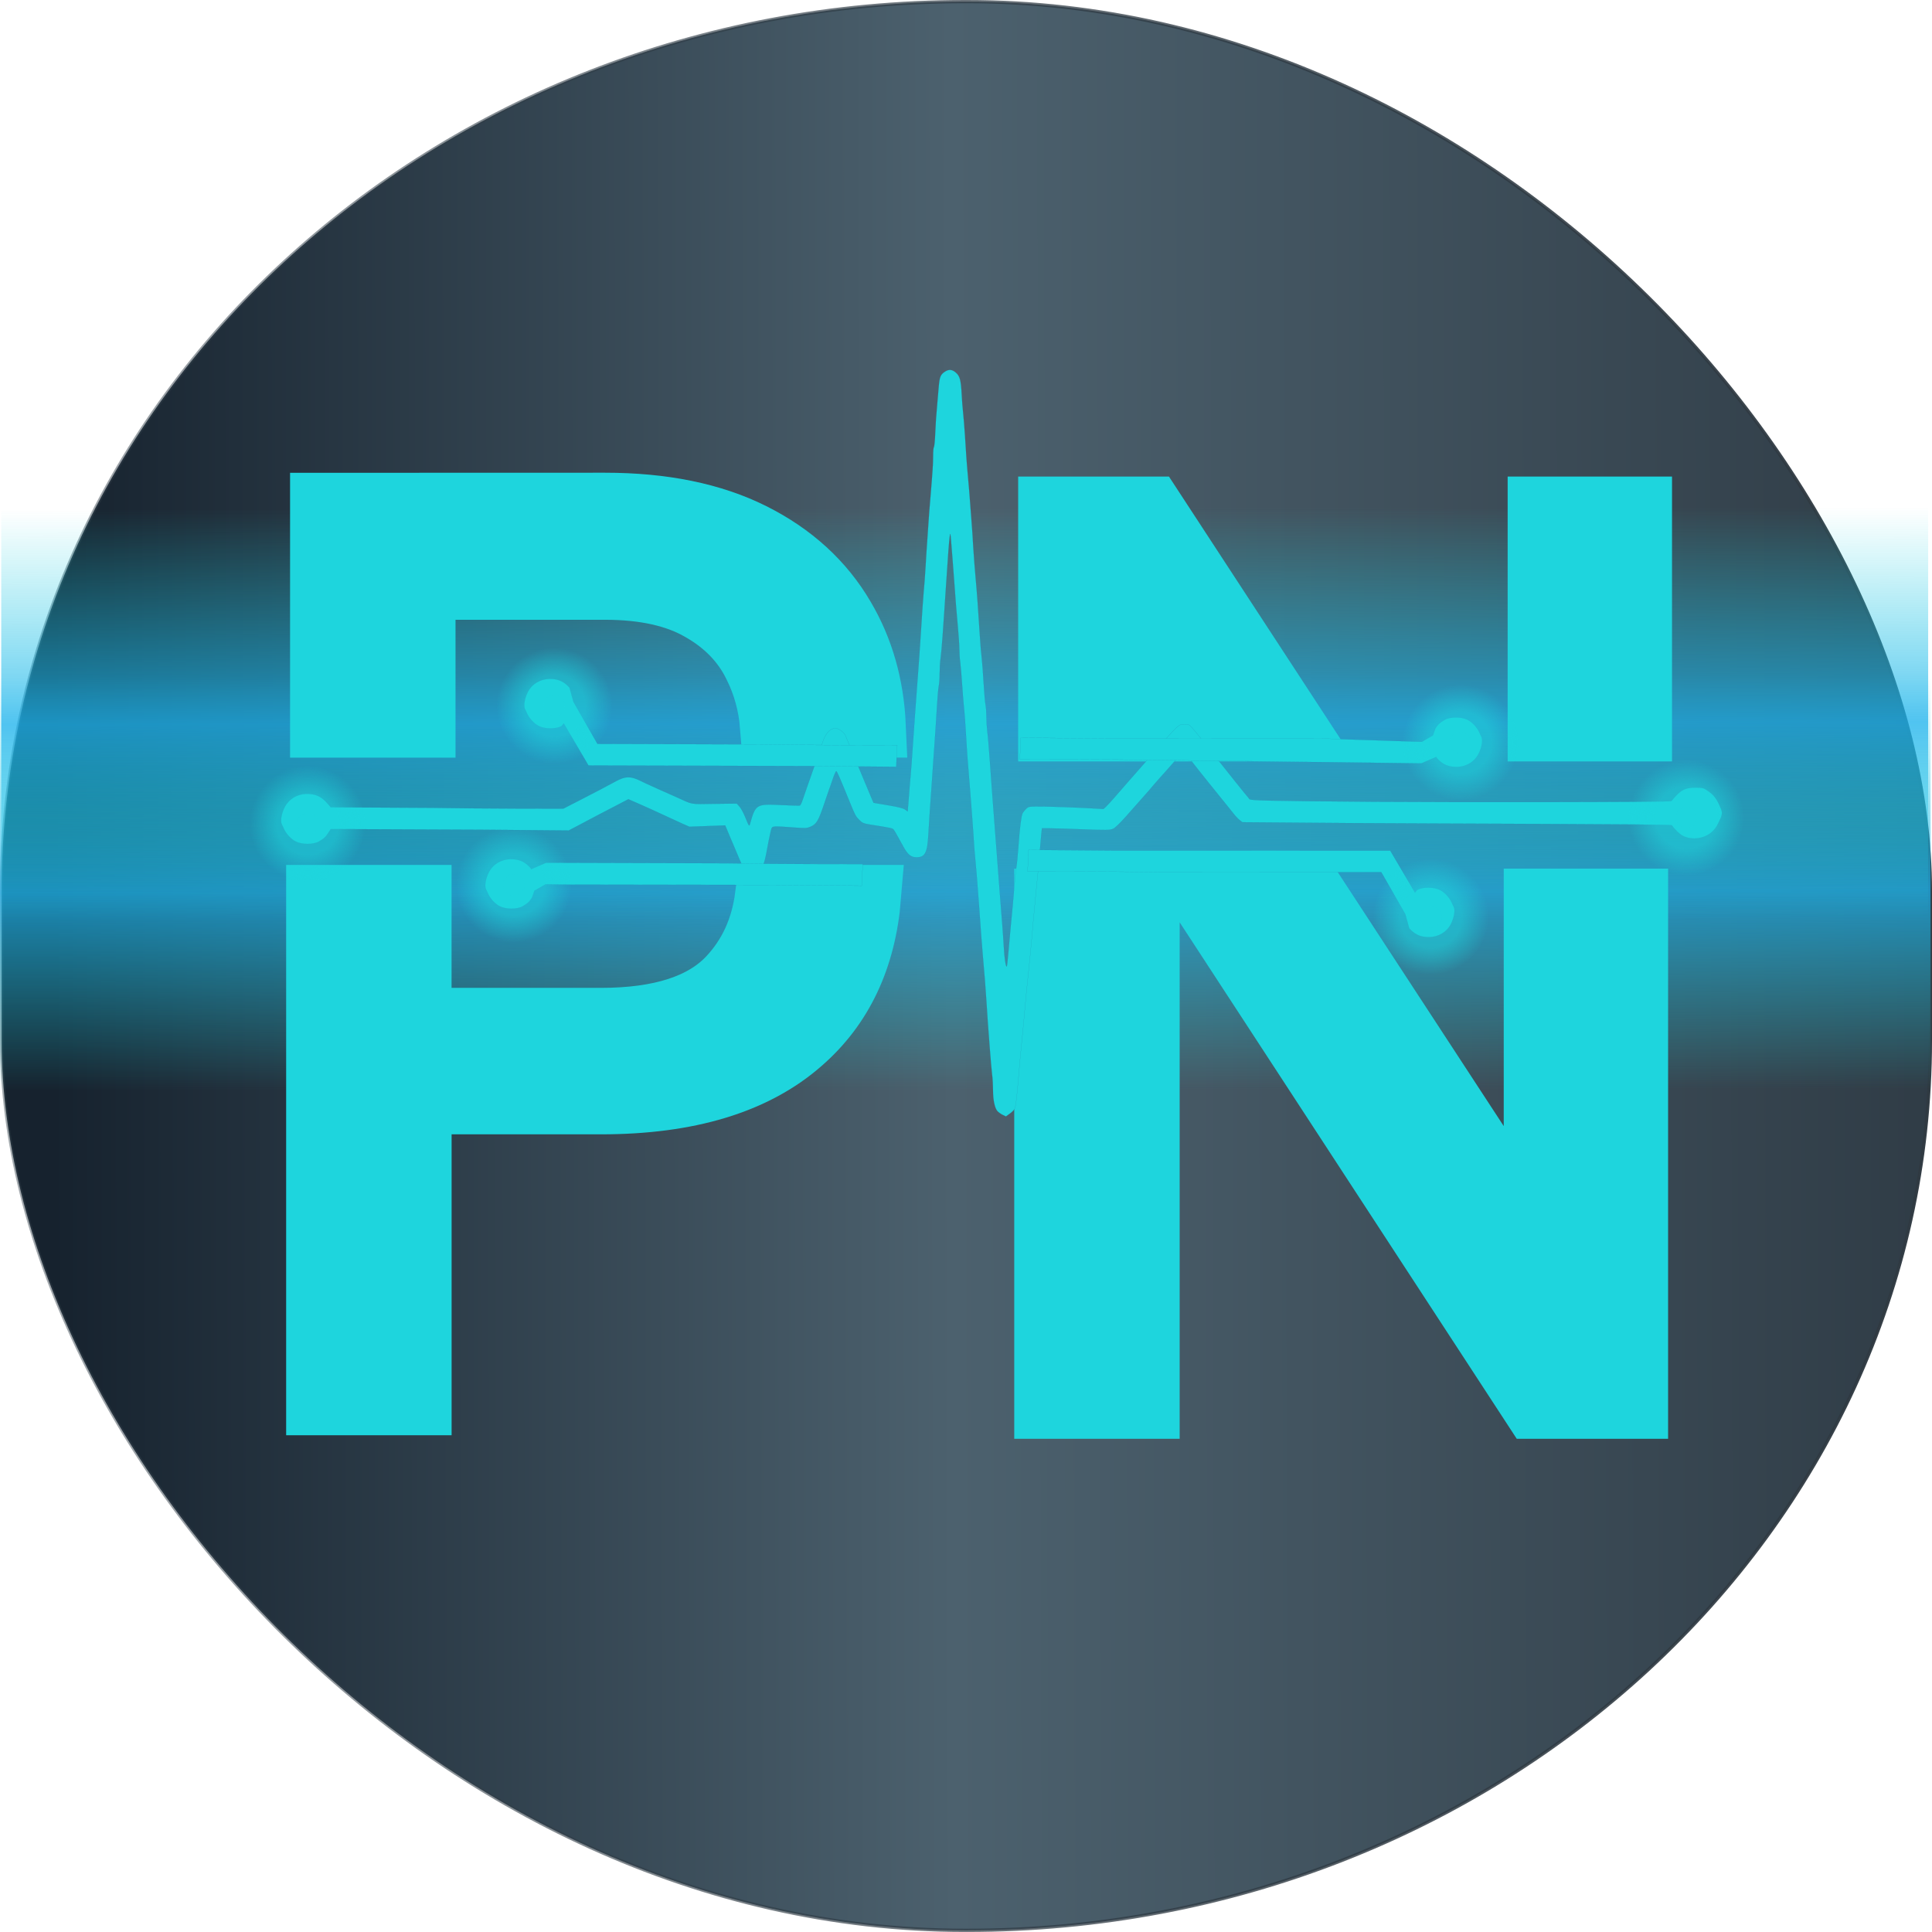
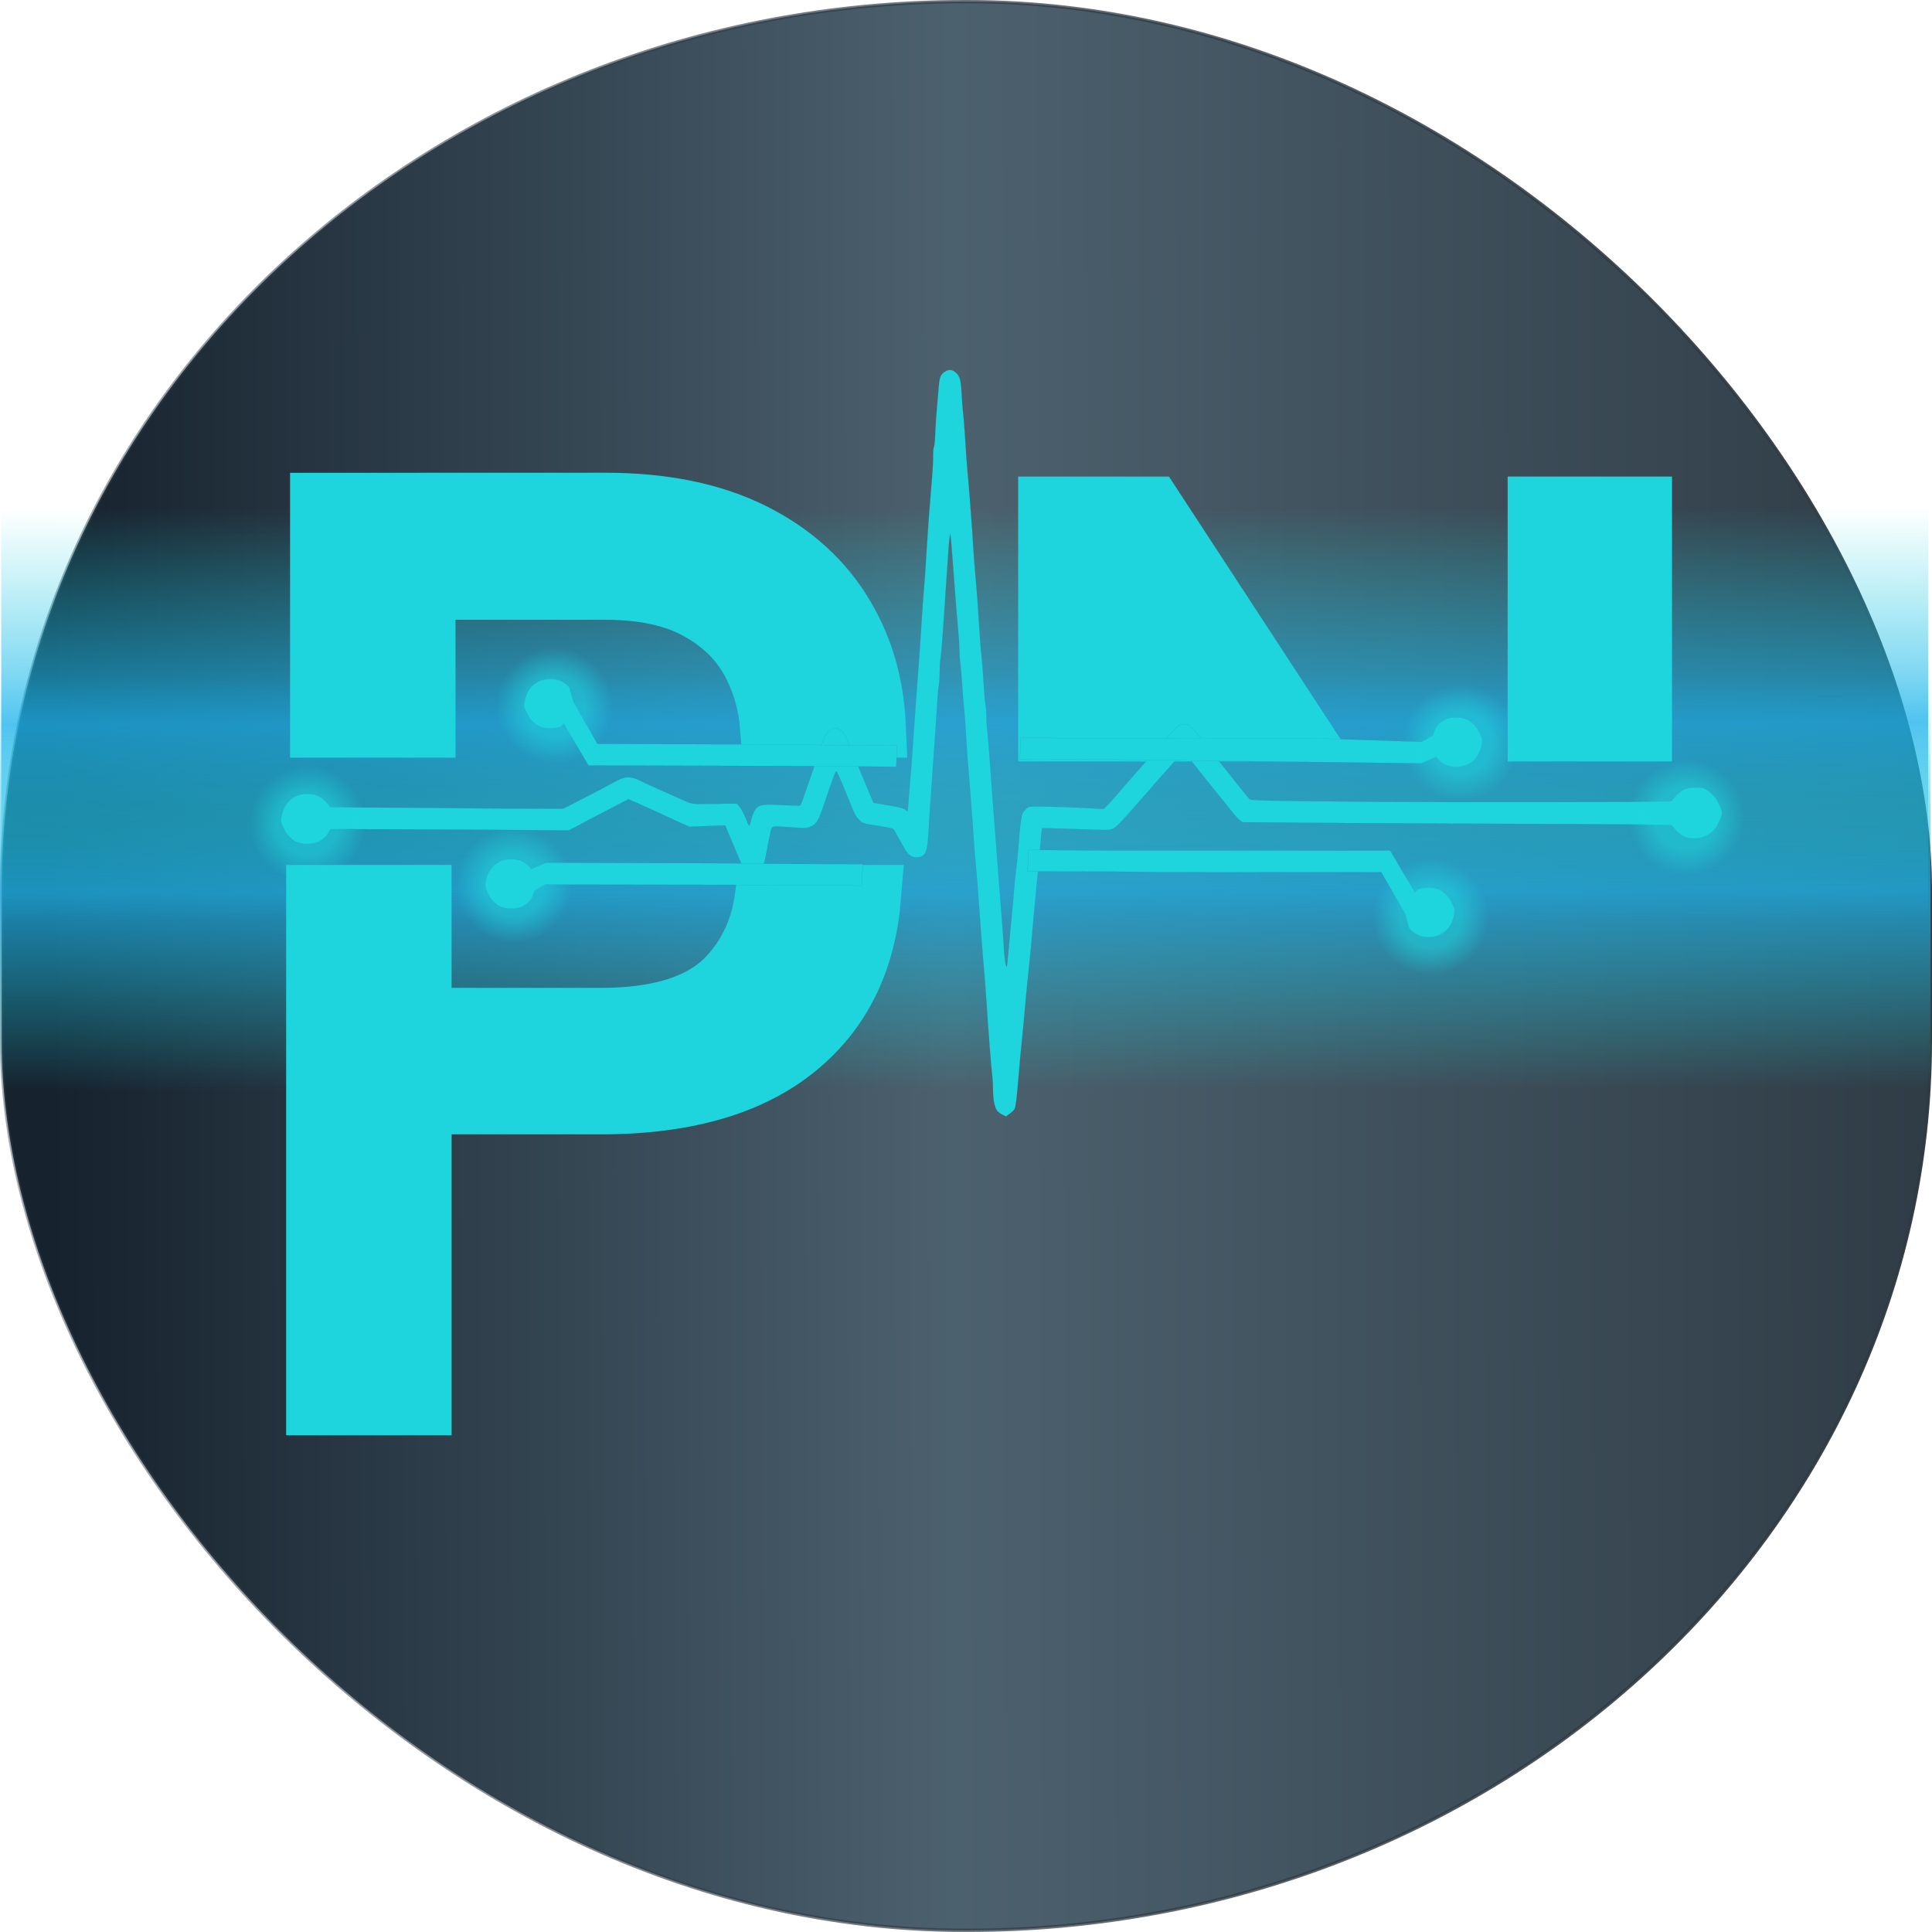
<svg xmlns="http://www.w3.org/2000/svg" xmlns:ns1="http://sodipodi.sourceforge.net/DTD/sodipodi-0.dtd" xmlns:ns2="http://www.inkscape.org/namespaces/inkscape" xmlns:xlink="http://www.w3.org/1999/xlink" version="1.0" width="1176.903pt" height="1176.887pt" viewBox="0 0 1176.903 1176.887" preserveAspectRatio="xMidYMid" id="svg1" ns1:docname="login.svg" ns2:version="1.3.2 (091e20e, 2023-11-25, custom)" ns2:export-filename="pulsenote2.png" ns2:export-xdpi="96" ns2:export-ydpi="96">
  <defs id="defs1">
    <linearGradient id="linearGradient10" ns2:collect="always">
      <stop style="stop-color:#1ed5dd;stop-opacity:1;" offset="0.529" id="stop9" />
      <stop style="stop-color:#1ed5dd;stop-opacity:0;" offset="1" id="stop10" />
    </linearGradient>
    <linearGradient id="linearGradient6" ns2:collect="always">
      <stop style="stop-color:#1ed5dd;stop-opacity:0;" offset="0" id="stop6" />
      <stop style="stop-color:#1eb1ed;stop-opacity:0.735;" offset="0.478" id="stop8" />
      <stop style="stop-color:#1ed5dd;stop-opacity:0;" offset="1" id="stop7" />
    </linearGradient>
    <linearGradient ns2:collect="always" xlink:href="#linearGradient55" id="linearGradient57" x1="0.115" y1="135.897" x2="271.703" y2="135.39" gradientUnits="userSpaceOnUse" spreadMethod="reflect" gradientTransform="matrix(4.627,0,0,3.451,-44.374,239.117)" />
    <linearGradient id="linearGradient55" ns2:collect="always">
      <stop style="stop-color:#16222e;stop-opacity:1;" offset="0.06" id="stop56" />
      <stop style="stop-color:#4c616e;stop-opacity:1;" offset="0.497" id="stop58" />
      <stop style="stop-color:#2e3a44;stop-opacity:1;" offset="1" id="stop57" />
    </linearGradient>
    <linearGradient ns2:collect="always" xlink:href="#linearGradient16" id="linearGradient18" x1="0.115" y1="135.897" x2="271.703" y2="135.39" gradientUnits="userSpaceOnUse" gradientTransform="matrix(4.627,0,0,3.451,-44.374,239.117)" />
    <linearGradient id="linearGradient16" ns2:collect="always">
      <stop style="stop-color:#303e49;stop-opacity:0.424;" offset="0" id="stop17" />
      <stop style="stop-color:#2f3941;stop-opacity:1;" offset="1" id="stop18" />
    </linearGradient>
    <linearGradient ns2:collect="always" xlink:href="#linearGradient6" id="linearGradient13" gradientUnits="userSpaceOnUse" gradientTransform="matrix(0.96,0,0,1.842,-43.292,-110.11)" x1="629.025" y1="420.223" x2="628.937" y2="283.142" />
    <linearGradient ns2:collect="always" xlink:href="#linearGradient6" id="linearGradient14" gradientUnits="userSpaceOnUse" gradientTransform="matrix(0.956,0,0,1.833,-39.318,-209.401)" x1="629.025" y1="420.223" x2="628.937" y2="283.142" />
    <radialGradient ns2:collect="always" xlink:href="#linearGradient10" id="radialGradient5" cx="94.354" cy="380.909" fx="94.354" fy="380.909" r="33.639" gradientUnits="userSpaceOnUse" gradientTransform="matrix(0.782,0,0,0.782,200.339,75.482)" />
    <radialGradient ns2:collect="always" xlink:href="#linearGradient10" id="radialGradient5-2" cx="94.354" cy="380.909" fx="94.354" fy="380.909" r="33.639" gradientUnits="userSpaceOnUse" />
    <radialGradient ns2:collect="always" xlink:href="#linearGradient10" id="radialGradient5-2-2" cx="94.354" cy="380.909" fx="94.354" fy="380.909" r="33.639" gradientUnits="userSpaceOnUse" />
    <radialGradient ns2:collect="always" xlink:href="#linearGradient10" id="radialGradient5-2-4" cx="94.354" cy="380.909" fx="94.354" fy="380.909" r="33.639" gradientUnits="userSpaceOnUse" />
    <radialGradient ns2:collect="always" xlink:href="#linearGradient10" id="radialGradient5-2-0" cx="94.354" cy="380.909" fx="94.354" fy="380.909" r="33.639" gradientUnits="userSpaceOnUse" />
    <radialGradient ns2:collect="always" xlink:href="#linearGradient10" id="radialGradient5-2-47" cx="94.354" cy="380.909" fx="94.354" fy="380.909" r="33.639" gradientUnits="userSpaceOnUse" />
  </defs>
  <ns1:namedview id="namedview1" pagecolor="#ffffff" bordercolor="#000000" borderopacity="0.25" ns2:showpageshadow="2" ns2:pageopacity="0.0" ns2:pagecheckerboard="0" ns2:deskcolor="#d1d1d1" ns2:document-units="pt" ns2:zoom="0.42923591" ns2:cx="1011.099" ns2:cy="611.55181" ns2:window-width="1920" ns2:window-height="991" ns2:window-x="-9" ns2:window-y="-9" ns2:window-maximized="1" ns2:current-layer="svg1">
    <ns2:page x="-9.0946792e-15" y="7.6335815e-14" width="1176.904" height="1176.888" id="page1" margin="0" bleed="0" />
  </ns1:namedview>
  <rect style="mix-blend-mode:color-burn;fill:url(#linearGradient57);fill-opacity:1;fill-rule:nonzero;stroke:url(#linearGradient18);stroke-width:1.998" id="rect1" width="1174.906" height="1174.889" x="0.999" y="0.999" ry="542.023" ns2:export-filename="pulsenote3.png" ns2:export-xdpi="96" ns2:export-ydpi="96" rx="586.958" />
  <rect style="fill:url(#linearGradient13);stroke:none;stroke-width:1.845;stroke-dasharray:none;stroke-opacity:1" id="rect6-8-5-5" width="1179.052" height="344.424" x="-3.04" y="330.882" ry="0" rx="0" />
  <rect style="fill:url(#linearGradient14);stroke:none;stroke-width:1.837;stroke-dasharray:none;stroke-opacity:1" id="rect6-8-5-5-8" width="1173.81" height="342.677" x="0.755" y="229.353" ry="0" rx="0" />
  <g id="g5" style="stroke:#1ed5dd;stroke-opacity:1" transform="matrix(1.343,0,0,1.343,-268.218,26.373)">
    <path id="text1-3" style="font-size:24px;font-family:'Microsoft Sans Serif';-inkscape-font-specification:'Microsoft Sans Serif';fill:#1ed5dd;fill-opacity:1;stroke:#1ed5dd;stroke-width:28.905;stroke-opacity:1" d="m 675.991,210.978 v 100.288 h 46.126 v -20.703 l 13.503,20.703 h 52.041 L 722.117,210.978 Z m 222.025,0 v 100.288 h 45.648 V 210.978 Z" ns1:nodetypes="ccccccccccccc" />
-     <path id="text1" style="font-size:24px;font-family:'Microsoft Sans Serif';-inkscape-font-specification:'Microsoft Sans Serif';fill:#1ed5dd;fill-opacity:1;stroke:#1ed5dd;stroke-width:28.905;stroke-opacity:1" d="m 674.214,388.802 v 229.733 h 46.126 V 388.802 Z m 71.369,0 149.939,229.733 h 46.365 V 388.802 H 896.239 V 539.666 L 797.624,388.802 Z" ns1:nodetypes="ccccccccccccc" />
  </g>
  <g id="g2-4" transform="matrix(27.395,0,0,27.395,-4836.053,-18682.16)" style="fill:#1ed5dd;fill-opacity:1;stroke:#1ed5dd;stroke-opacity:1">
    <path id="text1-8" style="font-size:24px;font-family:'Microsoft Sans Serif';-inkscape-font-specification:'Microsoft Sans Serif';fill:#1ed5dd;fill-opacity:1;stroke:#1ed5dd;stroke-width:1.417;stroke-opacity:1" d="m 183.602,701.896 v 11.265 h 2.262 v -6.691 h 4.031 c 1.938,0 3.418,-0.449 4.441,-1.348 0.904,-0.787 1.412,-1.863 1.523,-3.226 h -2.278 c -0.094,0.713 -0.368,1.317 -0.828,1.808 -0.578,0.617 -1.531,0.926 -2.859,0.926 h -4.031 V 701.896 Z" ns1:nodetypes="ccccscccssccc" />
    <path id="text1-3-1" style="font-size:24px;font-family:'Microsoft Sans Serif';-inkscape-font-specification:'Microsoft Sans Serif';fill:#1ed5dd;fill-opacity:1;stroke:#1ed5dd;stroke-width:1.417;stroke-opacity:1" d="m 183.689,693.177 v 4.917 h 2.262 v -3.066 h 4.031 c 0.883,0 1.598,0.16 2.145,0.48 0.547,0.312 0.945,0.727 1.195,1.242 0.212,0.424 0.333,0.872 0.371,1.343 h 2.271 c -0.04,-0.892 -0.267,-1.691 -0.684,-2.398 -0.461,-0.789 -1.137,-1.406 -2.027,-1.852 -0.891,-0.445 -1.98,-0.668 -3.27,-0.668 z" ns1:nodetypes="ccccscccccssc" />
  </g>
  <g transform="matrix(0.057,0,0,-0.057,-34.996,718.916)" fill="#000000" stroke="none" id="g1" style="fill:#1ed5dd;fill-opacity:1;stroke:#1e709d;stroke-opacity:1">
    <path d="m 10713.213,8641 c -49,-32 -58,-55 -68,-174 -5,-62 -14,-161 -19,-222 -6,-60 -14,-176 -17,-258 -3,-81 -10,-150 -15,-153 -4,-3 -8,-46 -8,-95 0,-85 -5,-158 -30,-459 -6,-69 -16,-192 -21,-275 -6,-82 -12,-175 -14,-205 -3,-30 -9,-136 -15,-235 -6,-99 -15,-225 -21,-280 -5,-55 -18,-244 -29,-420 -11,-176 -27,-401 -35,-500 -8,-99 -19,-250 -25,-335 -6,-85 -15,-218 -21,-295 -5,-77 -14,-201 -19,-275 -6,-74 -14,-182 -20,-240 -5,-58 -12,-144 -15,-192 l -7,-87 -27,20 c -19,14 -73,28 -182,46 l -155,26 -18,41 c -10,23 -45,106 -78,186 -33,80 -66,159 -73,175 -7,17 -30,71 -50,120 -20,50 -44,108 -54,130 -10,22 -21,50 -25,62 -9,27 -59,71 -92,79 -60,15 -121,-40 -152,-138 -17,-54 -68,-199 -168,-483 -14,-38 -34,-98 -46,-133 -11,-35 -26,-66 -32,-68 -6,-2 -94,0 -194,5 -275,14 -280,10 -341,-208 -6,-21 -12,-12 -42,63 -19,49 -48,105 -65,125 l -32,36 -239,-3 c -265,-4 -224,-11 -398,68 -27,12 -64,28 -81,36 -16,7 -61,27 -99,44 -38,17 -85,38 -104,47 -20,8 -70,32 -111,52 -103,50 -158,49 -255,-3 -101,-55 -238,-127 -414,-217 l -154,-79 -506,1 c -278,1 -684,4 -903,8 l -1075.13,6 -42,48 c -52,59 -107,88 -180,94 -102,10 -196,-31 -251,-108 -46,-65 -72,-174 -50,-217 5,-9 15,-30 22,-47 24,-54 76,-110 125,-135 67,-35 190,-35 249,-1 54,31 73,49 102,95 l 25,38 1611.13,-7 932,-8 105,55 c 123,66 272,144 423,222 l 109,57 128,-56 c 71,-31 183,-82 251,-114 68,-32 157,-73 198,-91 l 75,-33 191,7 192,7 47,-113 c 26,-62 55,-131 65,-153 9,-22 27,-65 40,-95 50,-124 97,-163 170,-141 68,20 92,64 121,221 16,87 29,156 42,210 12,53 14,55 47,59 19,2 103,-2 185,-9 144,-11 152,-11 197,8 62,27 83,63 142,237 26,77 50,147 53,155 4,8 20,57 38,108 17,51 35,93 40,93 7,0 43,-82 146,-336 58,-141 60,-145 100,-186 32,-32 46,-38 115,-49 226,-36 241,-39 252,-54 10,-12 39,-64 103,-181 47,-86 82,-115 141,-115 93,0 117,47 128,250 7,128 19,308 34,510 3,36 10,135 15,220 6,85 15,214 20,285 5,72 15,218 21,325 6,107 15,214 20,238 6,23 10,85 10,137 0,52 4,125 10,162 5,38 15,142 21,233 6,91 15,221 20,290 5,69 13,190 18,270 20,307 31,457 38,505 7,48 7,47 15,-45 9,-102 26,-333 34,-440 11,-158 25,-337 39,-485 8,-88 15,-191 15,-230 0,-38 4,-104 10,-145 5,-41 14,-149 20,-240 6,-91 15,-203 20,-250 6,-47 14,-166 20,-265 11,-190 17,-282 50,-675 11,-135 24,-317 30,-405 5,-88 12,-182 15,-208 7,-61 32,-357 45,-547 18,-257 30,-412 40,-530 19,-206 31,-362 40,-505 5,-77 11,-171 14,-210 3,-38 13,-164 21,-280 9,-115 20,-244 25,-285 6,-41 10,-118 10,-170 0,-104 19,-191 47,-222 10,-11 34,-29 54,-39 l 37,-18 40,29 c 23,16 46,39 52,50 13,24 24,114 45,370 8,102 22,248 30,325 8,77 22,219 30,315 8,96 17,195 20,220 29,269 61,597 74,765 6,66 19,210 30,320 23,233 26,259 40,425 6,69 13,155 17,193 l 7,67 h 76 c 42,0 204,-5 361,-11 253,-10 289,-9 321,5 24,10 74,58 145,138 149,169 155,176 206,233 25,28 56,63 69,80 13,16 47,54 74,85 28,30 97,108 154,173 l 104,118 21,-20 c 11,-12 41,-48 66,-81 44,-59 351,-441 392,-490 12,-14 37,-45 56,-70 19,-25 48,-56 65,-70 l 32,-25 1160,-9 c 1027,-7 3422.451,-10 3430.451,-23 20,-35 82,-96 116,-113 90,-46 213,-34 295,28 38,29 59,56 87,112 40,80 44,103 27,147 -46,111 -75,150 -152,201 -36,24 -50,27 -121,27 -116,0 -163,-26 -258,-144 -10,-12 -2404.451,-13 -3178.451,-7 -1199,10 -1323,13 -1333,31 -5,8 -14,20 -21,27 -12,12 -219,271 -277,345 -91,117 -281,353 -311,386 -32,36 -41,40 -83,40 -63,0 -57,6 -416,-403 -151,-171 -270,-308 -336,-384 -34,-39 -73,-82 -88,-95 l -26,-24 -217,12 c -120,6 -300,12 -400,14 -181,2 -181,2 -208,-23 -15,-14 -33,-36 -40,-50 -14,-29 -30,-154 -45,-365 -6,-82 -15,-177 -21,-210 -5,-33 -14,-118 -20,-190 -6,-71 -15,-170 -19,-220 -16,-163 -29,-308 -44,-478 -8,-93 -16,-171 -19,-173 -10,-10 -26,95 -31,201 -3,61 -13,196 -21,300 -9,105 -20,249 -25,320 -5,72 -14,184 -19,250 -21,267 -43,557 -52,680 -5,72 -11,155 -14,185 -2,30 -11,156 -20,280 -9,124 -20,258 -26,298 -5,40 -9,108 -9,152 0,43 -4,100 -9,127 -6,26 -15,131 -21,233 -6,102 -15,221 -20,265 -6,44 -15,150 -20,235 -22,333 -30,451 -45,615 -9,94 -20,244 -26,335 -5,91 -13,219 -19,285 -5,66 -16,208 -24,315 -9,107 -18,215 -21,240 -5,53 -11,134 -25,360 -6,91 -15,201 -20,245 -5,44 -12,132 -15,195 -8,150 -19,193 -62,230 -39,35 -75,38 -116,11 z" id="path1" ns1:nodetypes="cccccscccscssscccccccccsccssccccsccccccccscccccccccccccccccccccccsccccccccccccccccscccccsccccscscsscscccscscccccccccccsccccccssccccccscccccccccccsccccccsccscccsccsccccccccccccccccccccscscsccccccccsccc" style="fill:#1ed5dd;fill-opacity:1;stroke:#1e709d;stroke-opacity:1" />
  </g>
  <g id="g4" transform="matrix(1.343,0,0,1.343,-30.434,-71.511)">
    <g transform="matrix(0.042,0,0,-0.042,164.104,572.938)" fill="#000000" stroke="none" id="g2-6" style="fill:#1ed5dd;fill-opacity:1;stroke:#1e709d;stroke-opacity:1">
      <path d="m 6321.993,4325.417 -575.752,1 c -278,1 -684,4 -903,8 l -1758.634,5.675 -259.477,453.712 -42,152.628 c -52,59 -107,88 -180,94 -102,10 -196,-31 -251,-108 -46,-65 -72,-174 -50,-217 5,-9 15,-30 22,-47 24,-54 76,-110 125,-135 67,-35 190,-35 249,-1 l 22.372,28.372 266.637,-453.737 2392.102,-6.65 932,-8 z" id="path1-9" ns1:nodetypes="ccccccccccccccccc" style="fill:#1ed5dd;fill-opacity:1;stroke:#1e709d;stroke-opacity:1" />
    </g>
    <circle style="fill:#102a83;fill-opacity:0;stroke:url(#radialGradient5);stroke-width:31.262;stroke-dasharray:none;stroke-opacity:0.541" id="path3" cx="274.082" cy="373.183" r="20.484" />
  </g>
  <g id="g1-7" transform="matrix(1.05,0,0,1.05,88.325,101.888)">
    <circle style="fill:#102a83;fill-opacity:0;stroke:url(#radialGradient5-2);stroke-width:40;stroke-dasharray:none;stroke-opacity:0.541" id="path3-9" cx="94.354" cy="380.909" r="26.209" />
  </g>
  <g id="g6" transform="matrix(1.343,0,0,1.343,-48.568,-71.511)">
    <g transform="matrix(0.042,0,0,-0.042,192.753,602.974)" fill="#000000" stroke="none" id="g2-6-3" style="fill:#1ed5dd;fill-opacity:1;stroke:#1e709d;stroke-opacity:1">
      <path d="m 5588.933,3756.75 -575.752,1 c -278,1 -684,4 -903,8 l -1941.305,5.765 -160.54,-69.516 -7.124,13.124 c -52,59 -107,88 -180,94 -102,10 -196,-31 -251,-108 -46,-65 -72,-174 -50,-217 5,-9 15,-30 22,-47 24,-54 76,-110 125,-135 67,-35 190,-35 249,-1 54,31 73,49 102,95 l 25,72.876 121.044,69.569 203.043,-3.317 2278.882,-3.5 932,-8 z" id="path1-9-3" ns1:nodetypes="ccccccccccccccccccc" style="fill:#1ed5dd;fill-opacity:1;stroke:#1e709d;stroke-opacity:1" />
    </g>
    <g id="g1-9" transform="matrix(0.782,0,0,0.782,218.388,117.03)">
      <g id="g1-7-2" transform="translate(-29.346,50.702)">
        <circle style="fill:#102a83;fill-opacity:0;stroke:url(#radialGradient5-2-2);stroke-width:40;stroke-dasharray:none;stroke-opacity:0.541" id="path3-9-2" cx="94.354" cy="380.909" r="26.209" />
      </g>
    </g>
  </g>
  <g id="g3" transform="matrix(1.343,0,0,1.343,-235.956,-71.511)">
    <g transform="matrix(-0.042,4.7763153e-5,4.7763153e-5,0.042,653.056,244.281)" fill="#000000" stroke="none" id="g2-6-3-0" style="fill:#1ed5dd;fill-opacity:1;stroke:#1e709d;stroke-opacity:1">
      <path d="m 356.207,3652.046 -575.752,1 c -278,1 -684,4 -903,8 l -2857.616,39.385 -160.54,-69.516 -7.124,13.124 c -52,59 -107,88 -180,94 -102,10 -196,-31 -251,-108 -46,-65 -72,-174 -50,-217 5,-9 15,-30 22,-47 24,-54 76,-110 125,-135 67,-35 190,-35 249,-1 54,31 73,49 102,95 l 25,72.876 121.044,69.569 1083.813,-36.937 2314.423,-3.5 932,-8 z" id="path1-9-3-0" ns1:nodetypes="ccccccccccccccccccc" style="fill:#1ed5dd;fill-opacity:1;stroke:#1e709d;stroke-opacity:1" />
    </g>
    <g id="g1-5" transform="matrix(0.782,0,0,0.782,787.267,52.552)">
      <g id="g1-7-0" transform="translate(-29.346,50.702)">
        <circle style="fill:#102a83;fill-opacity:0;stroke:url(#radialGradient5-2-4);stroke-width:40;stroke-dasharray:none;stroke-opacity:0.541" id="path3-9-3" cx="94.354" cy="380.909" r="26.209" />
      </g>
    </g>
  </g>
  <g id="g1-0" transform="matrix(1.05,0,0,1.05,958.96,44.881)">
    <g id="g1-7-6" transform="translate(-29.346,50.702)">
      <circle style="fill:#102a83;fill-opacity:0;stroke:url(#radialGradient5-2-0);stroke-width:40;stroke-dasharray:none;stroke-opacity:0.541" id="path3-9-1" cx="94.354" cy="380.909" r="26.209" />
    </g>
  </g>
  <g id="g2" transform="matrix(1.343,0,0,1.343,-227.896,-71.511)">
    <g transform="matrix(-0.042,4.7763153e-5,4.7763153e-5,0.042,602.256,278.7)" fill="#000000" stroke="none" id="g2-6-1" style="fill:#1ed5dd;fill-opacity:1;stroke:#1e709d;stroke-opacity:1">
      <path d="m -794.001,4044.431 -540.21,0.96 c -278,1 -684,4 -903,8 l -2376.004,3.236 -259.477,453.712 -42,152.628 c -52,59 -107,88 -180,94 -102,10 -196,-31 -251,-108 -46,-65 -72,-174 -50,-217 5,-9 15,-30 22,-47 24,-54 76,-110 125,-135 67,-35 190,-35 249,-1 l 22.372,28.372 266.637,-453.737 3009.472,-4.211 896.458,-7.96 z" id="path1-9-2" ns1:nodetypes="ccccccccccccccccc" style="fill:#1ed5dd;fill-opacity:1;stroke:#1e709d;stroke-opacity:1" />
    </g>
    <g id="g1-93" transform="matrix(0.782,0,0,0.782,767.867,131.6)">
      <g id="g1-7-7" transform="translate(-29.346,50.702)">
        <circle style="fill:#102a83;fill-opacity:0;stroke:url(#radialGradient5-2-47);stroke-width:40;stroke-dasharray:none;stroke-opacity:0.541" id="path3-9-4" cx="94.354" cy="380.909" r="26.209" />
      </g>
    </g>
  </g>
</svg>